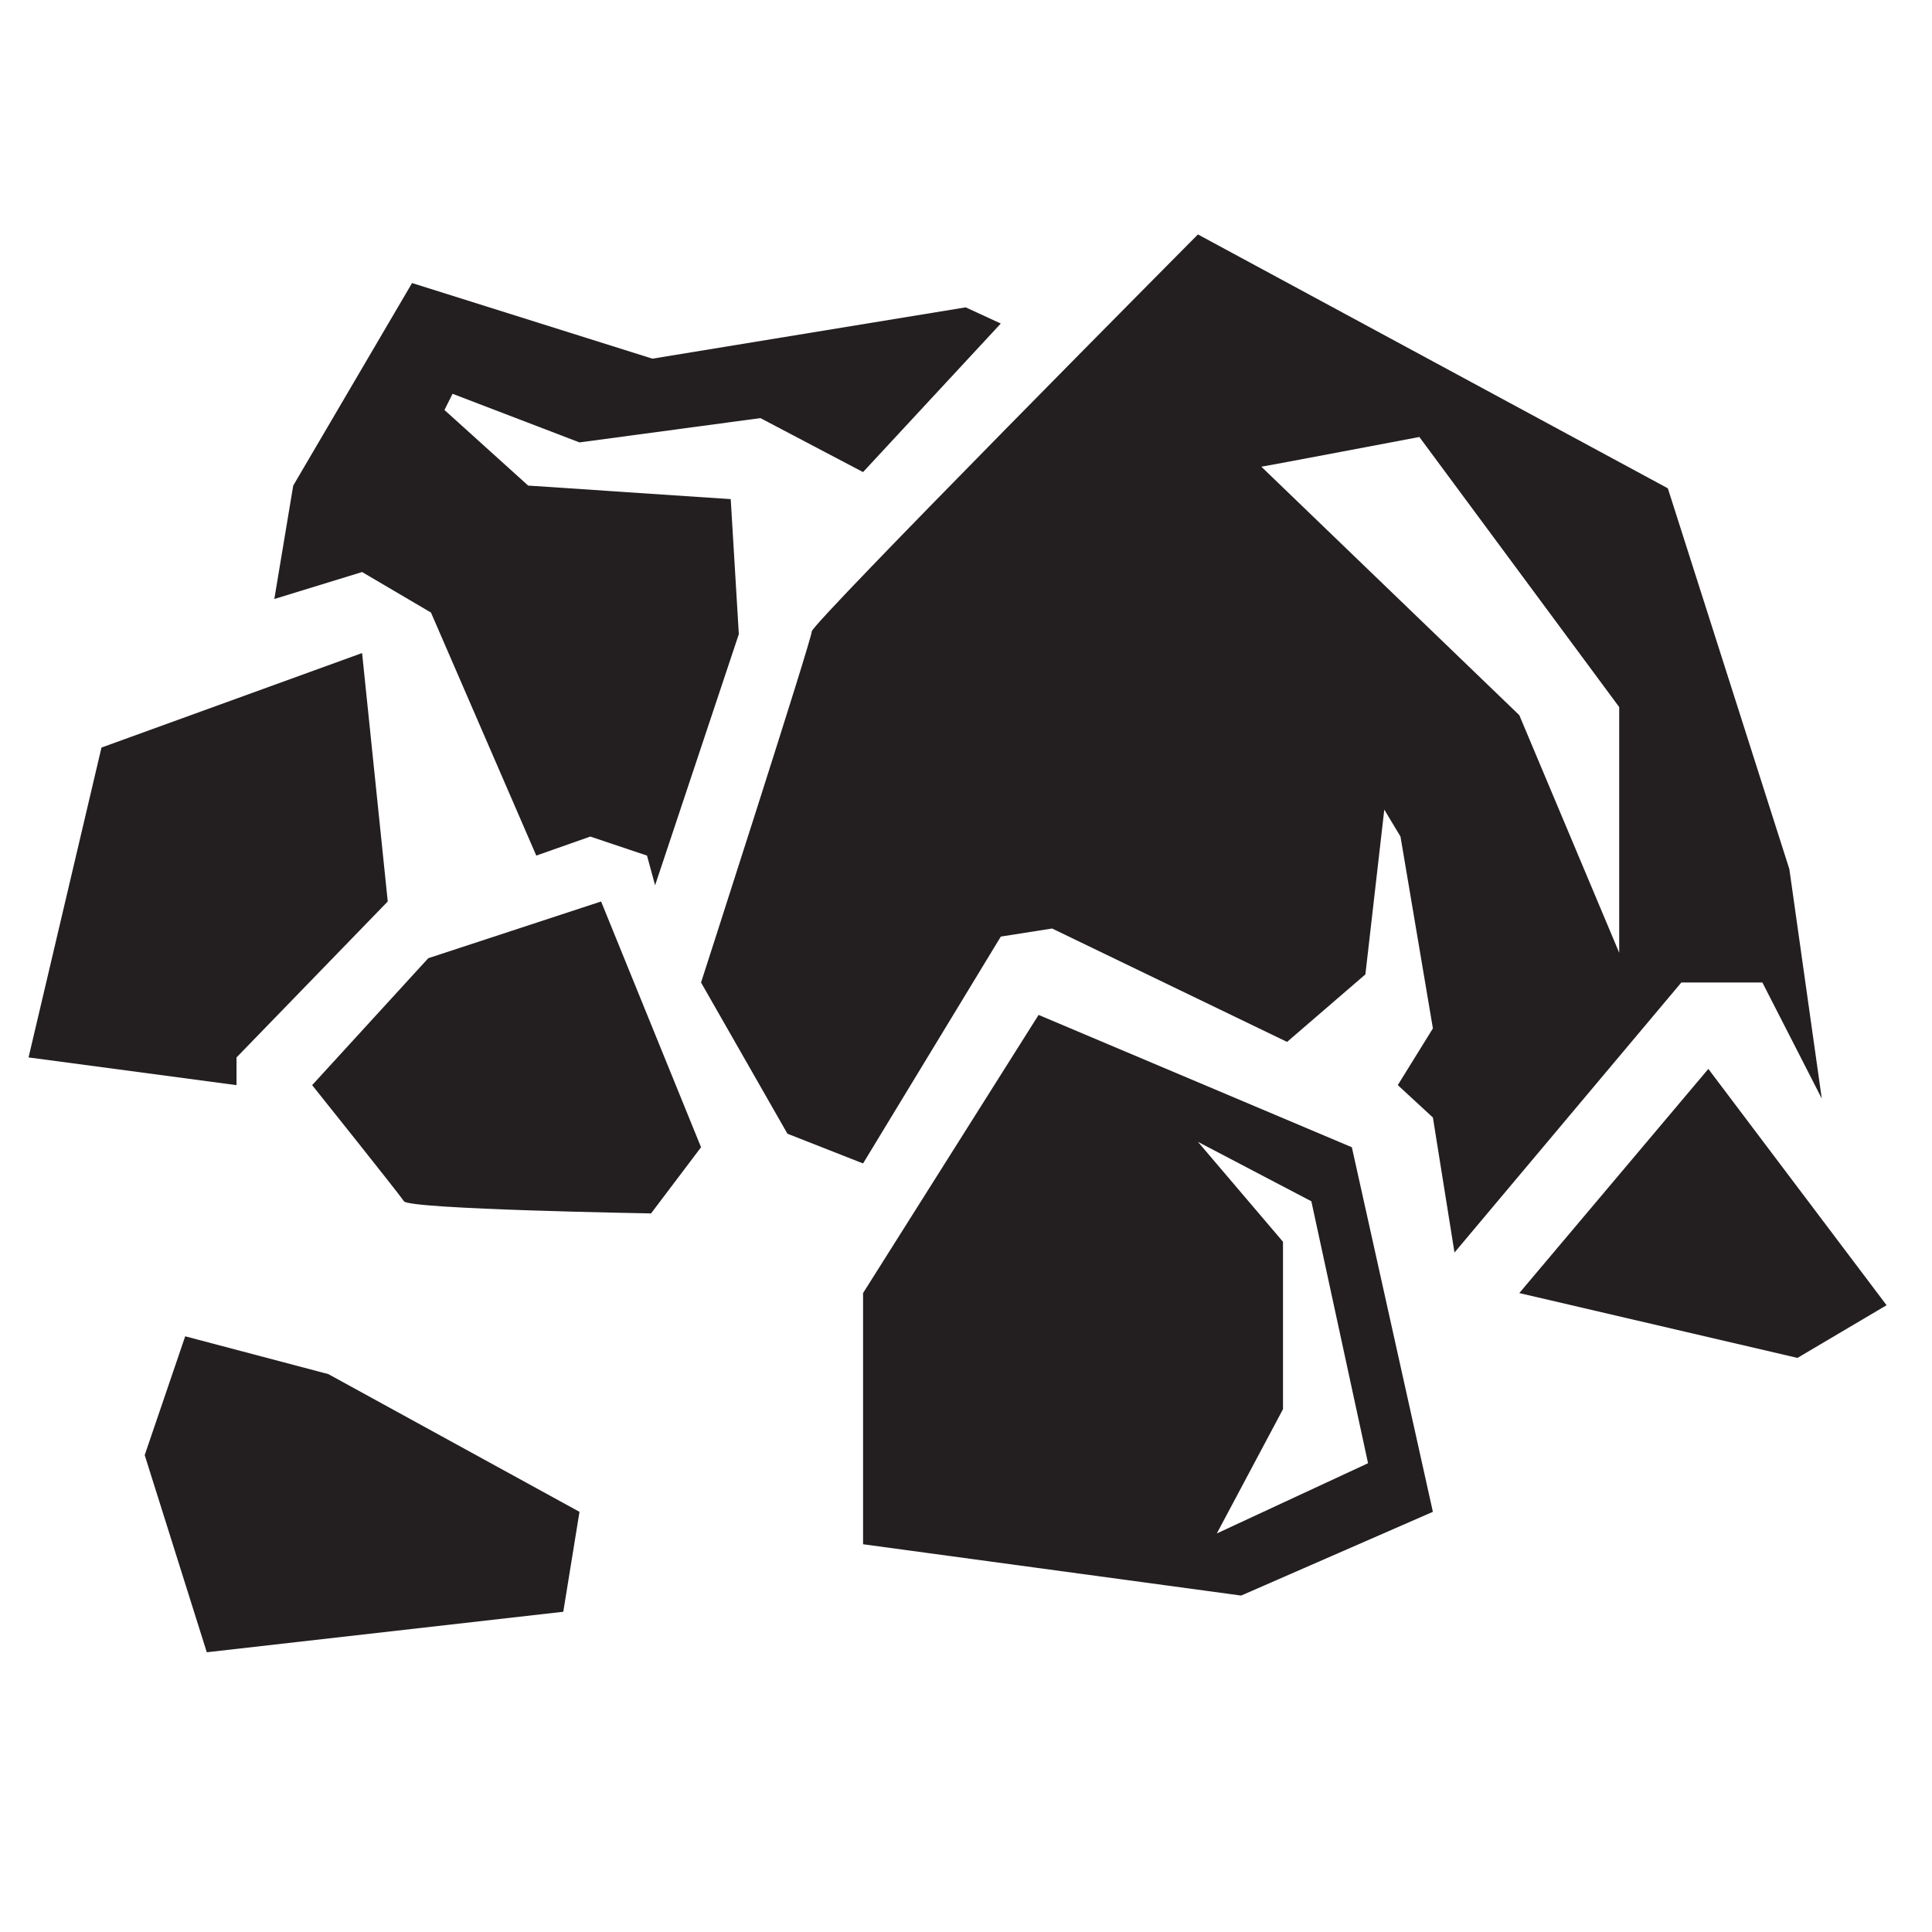
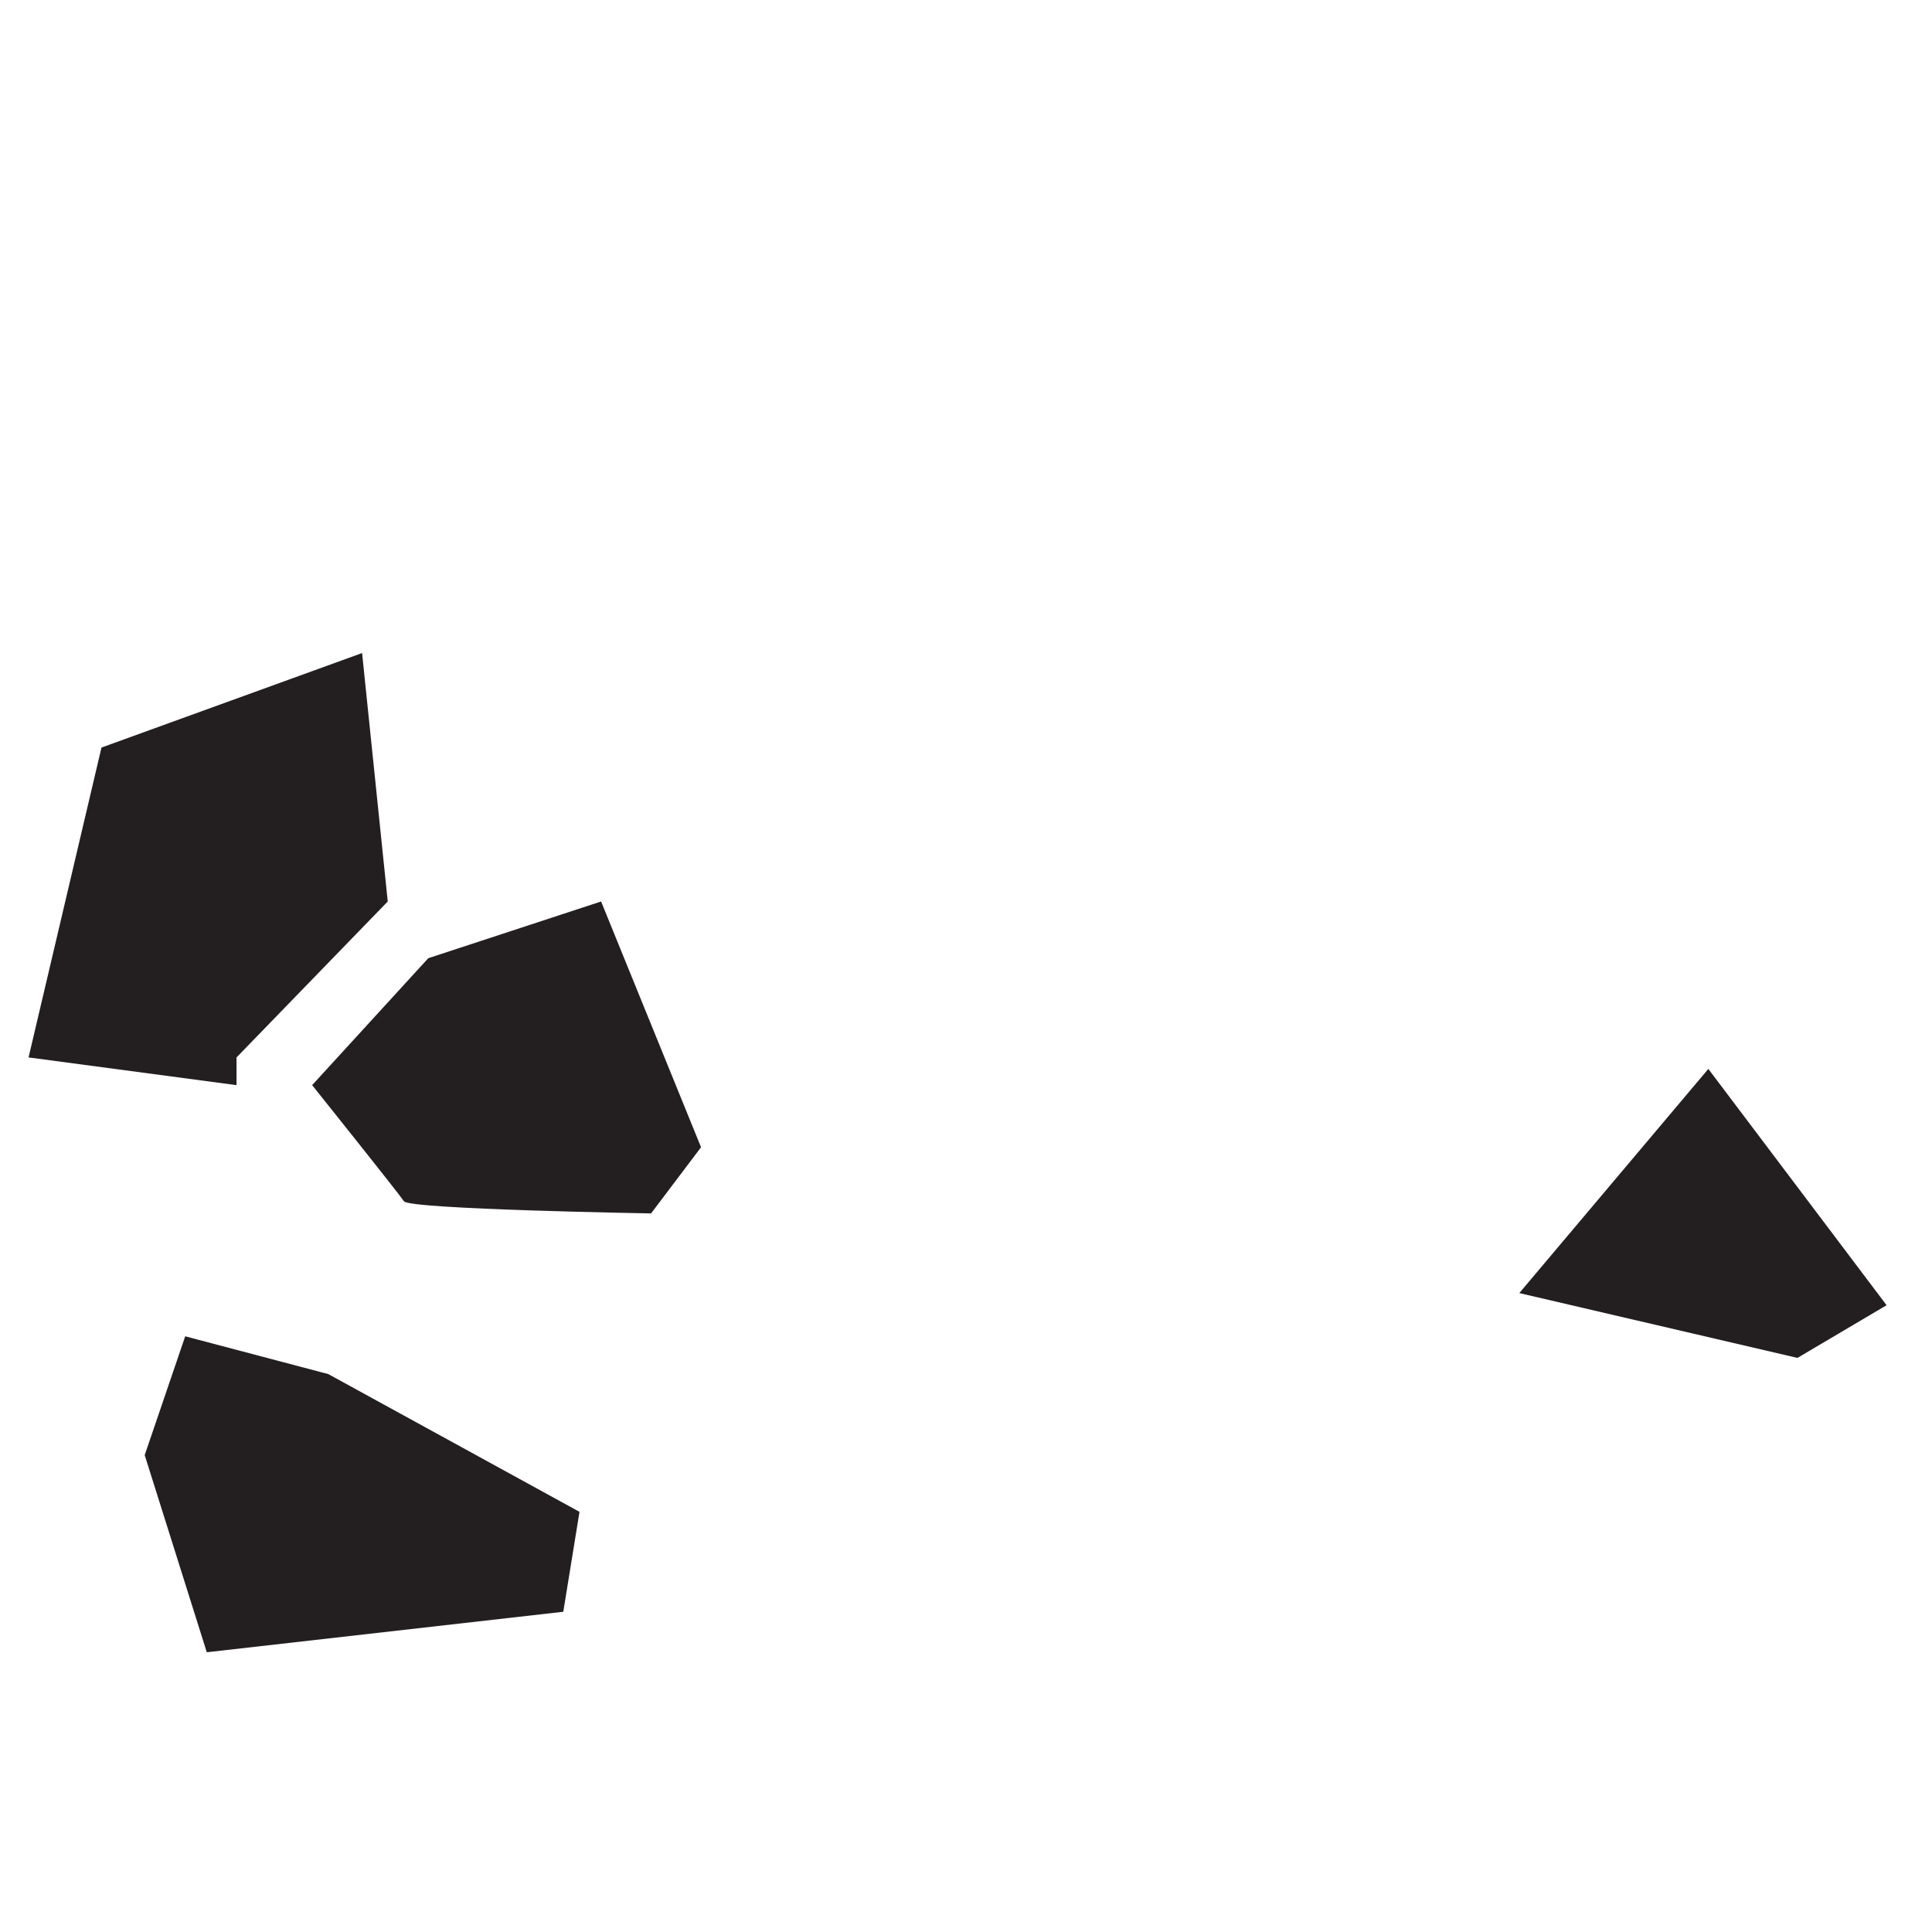
<svg xmlns="http://www.w3.org/2000/svg" version="1.1" id="Layer_1" x="0px" y="0px" width="600px" height="600px" viewBox="0 0 600 600" enable-background="new 0 0 600 600" xml:space="preserve">
  <g>
    <polygon fill="#231F20" points="57.517,414.998 44.938,451.896 64.222,513.125 174.935,500.545 179.965,469.512 101.966,426.74     " />
    <polygon fill="#231F20" points="530.541,331.961 585.896,405.348 558.213,421.709 471.833,401.576  " />
    <path fill="#231F20" d="M186.676,279.963l31.039,76.326l-15.522,20.547c0,0-75.062-1.262-76.737-3.77   c-1.681-2.518-28.514-36.068-28.514-36.068l36.062-39.418L186.676,279.963z" />
    <polygon fill="#231F20" points="120.418,279.963 73.452,328.398 73.452,336.998 8.869,328.398 31.515,232.16 112.451,202.809  " />
-     <polygon fill="#231F20" points="140.547,122.297 179.965,137.395 236.155,129.846 268.025,146.612 310.805,100.477 299.9,95.452    202.611,111.387 127.967,87.903 91.062,150.805 85.194,186.024 112.451,177.65 133.841,190.235 166.548,265.71 183.32,259.801    200.93,265.71 203.448,274.934 229.45,196.936 226.932,155.004 164.03,150.805 138.028,127.322  " />
-     <path fill="#231F20" d="M555.7,269.904l-37.737-118.255L372.025,72.806c0,0-119.93,120.779-119.93,123.292   c0,2.512-34.381,109.031-34.381,109.031l26.827,46.955l23.49,9.234l42.78-70.456l15.929-2.506l72.969,35.219l24.326-20.971   l5.869-51.167l5.029,8.356L445,319.377l-10.904,17.609L445,347.059l6.705,41.924l70.451-83.865h25.164l18.453,36.062L555.7,269.904   z M502.865,295.899L471.833,222.1l-80.104-77.156c0.418,0,49.065-9.235,49.065-9.235l62.064,83.878v76.312H502.865z" />
-     <path fill="#231F20" d="M419.83,356.289l-97.289-41.1l-54.51,86.387v78.004l117.417,15.936l59.546-26.004L419.83,356.289z    M377.894,476.225l20.552-38.594v-51.986l-26.42-31.037l35.226,18.459l17.609,81.35L377.894,476.225z" />
  </g>
  <g>
</g>
  <g>
</g>
  <g>
</g>
  <g>
</g>
  <g>
</g>
  <g>
</g>
</svg>